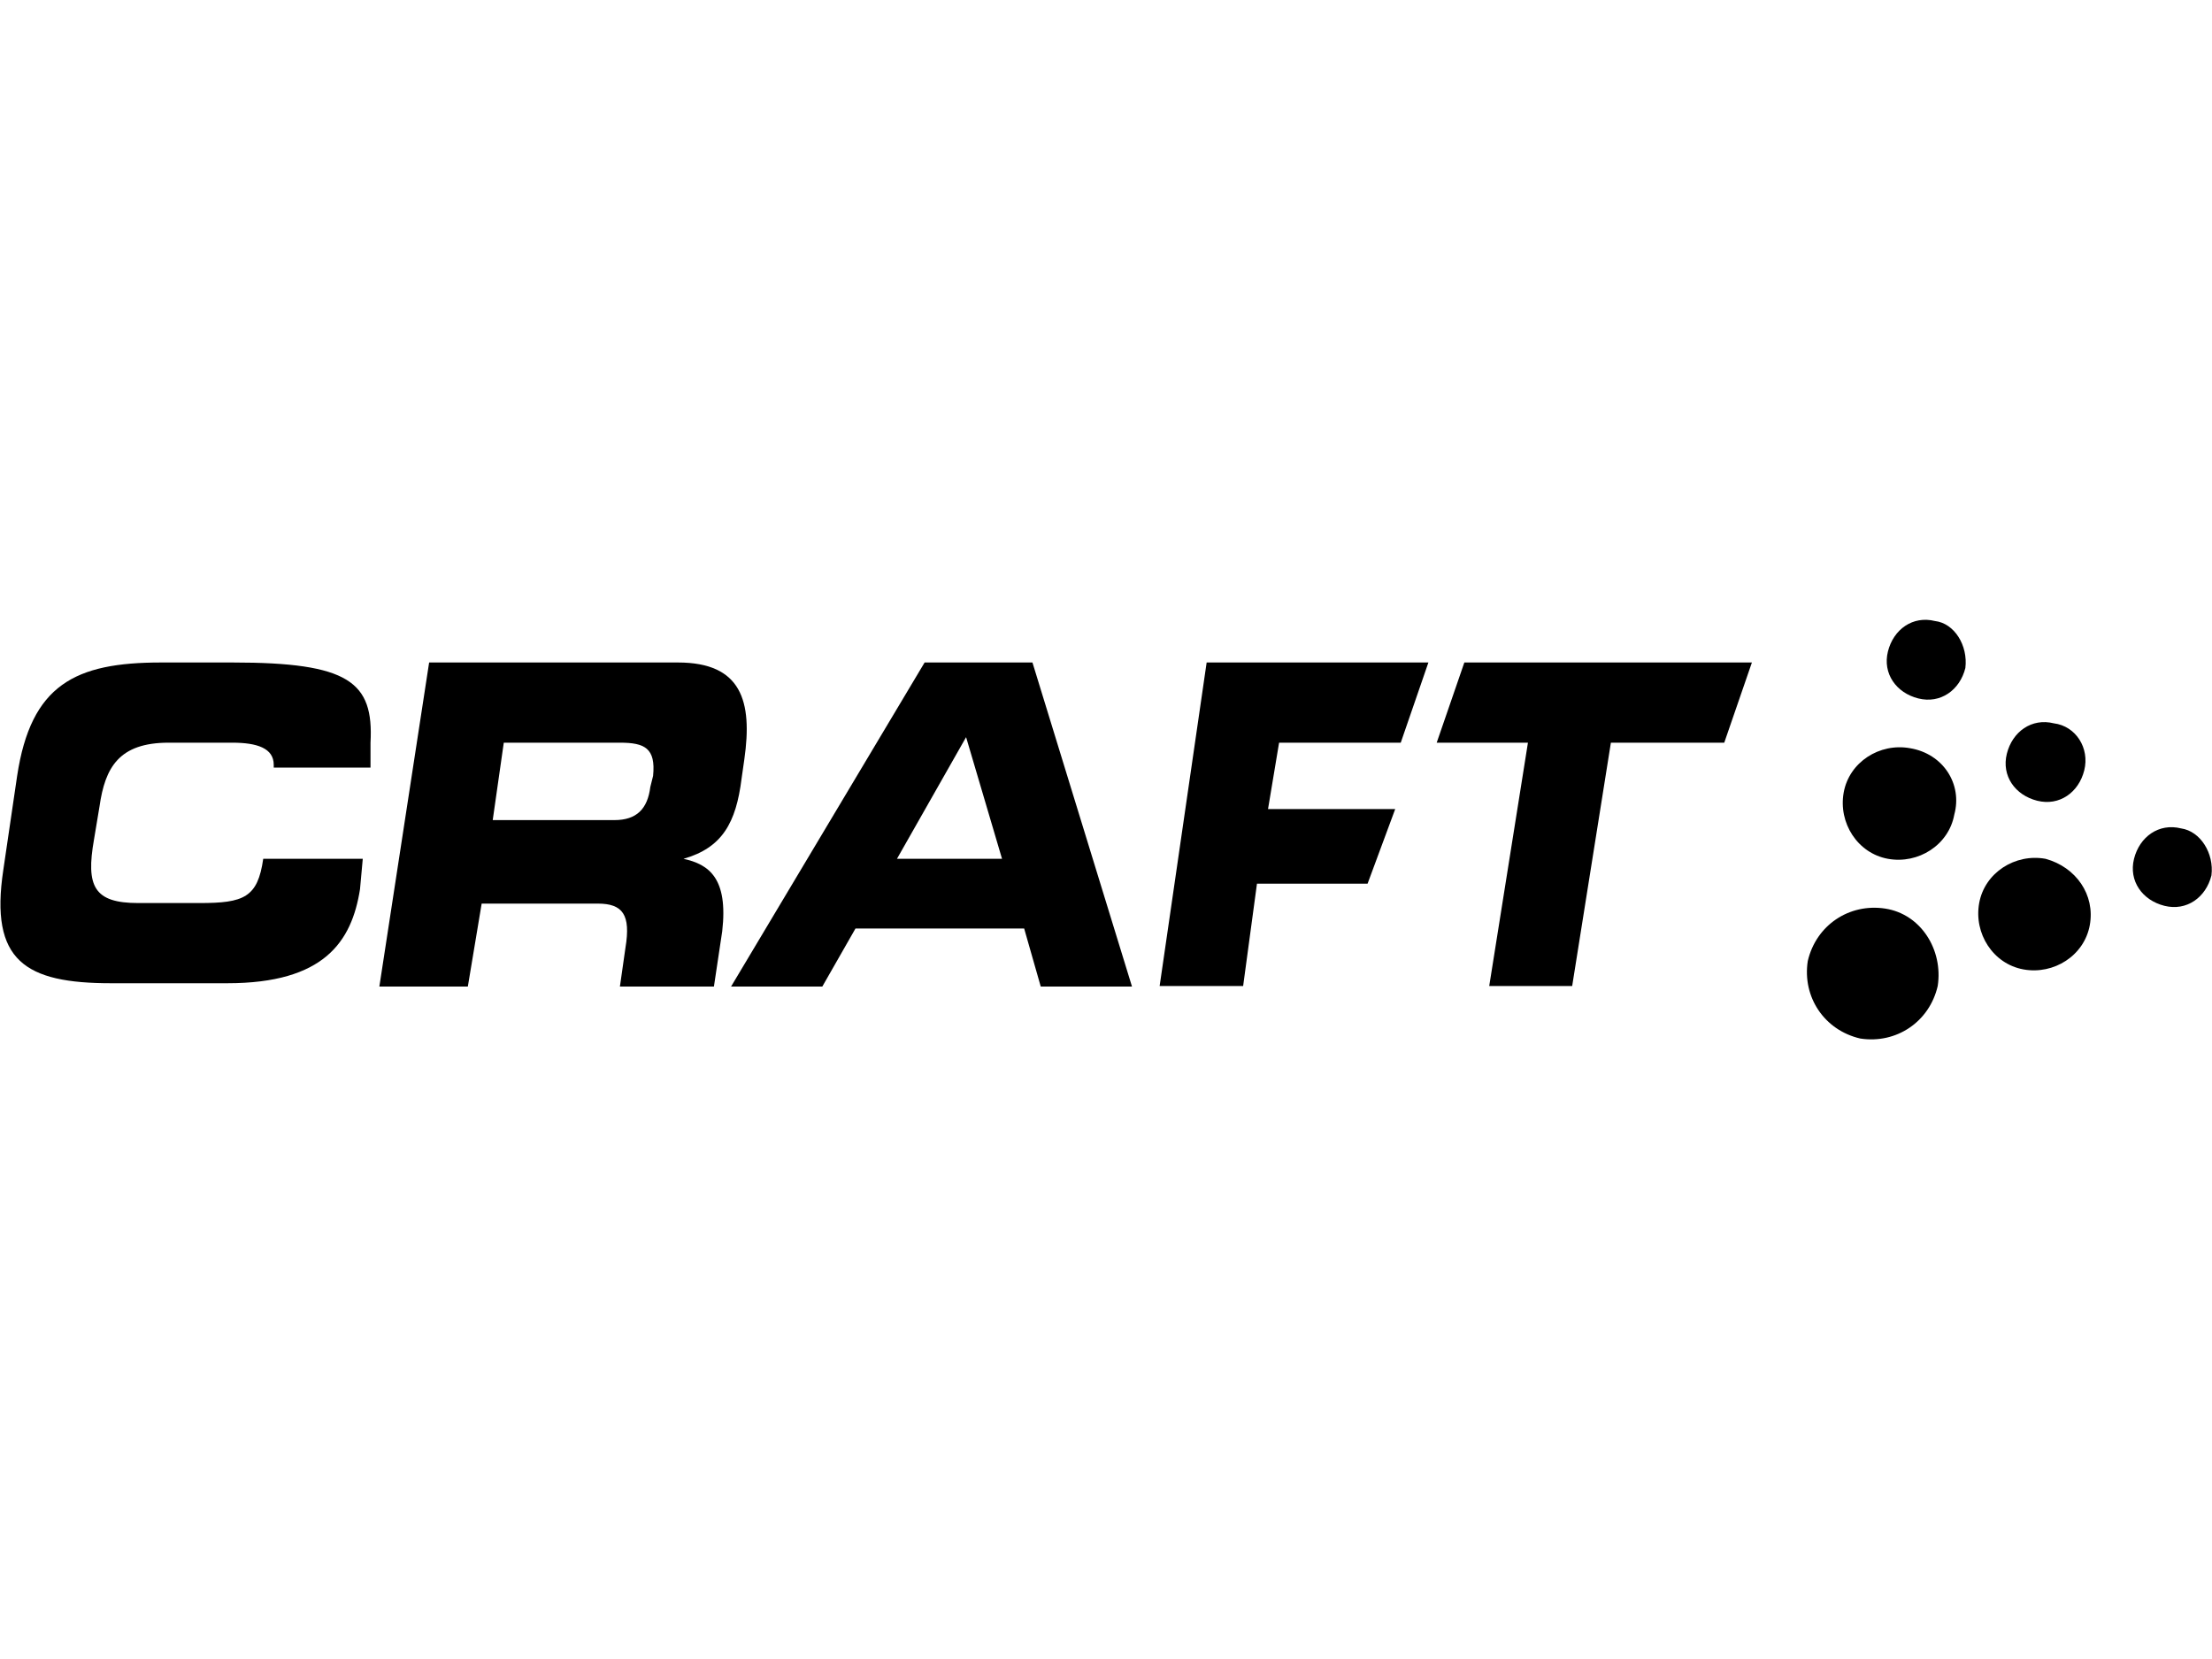
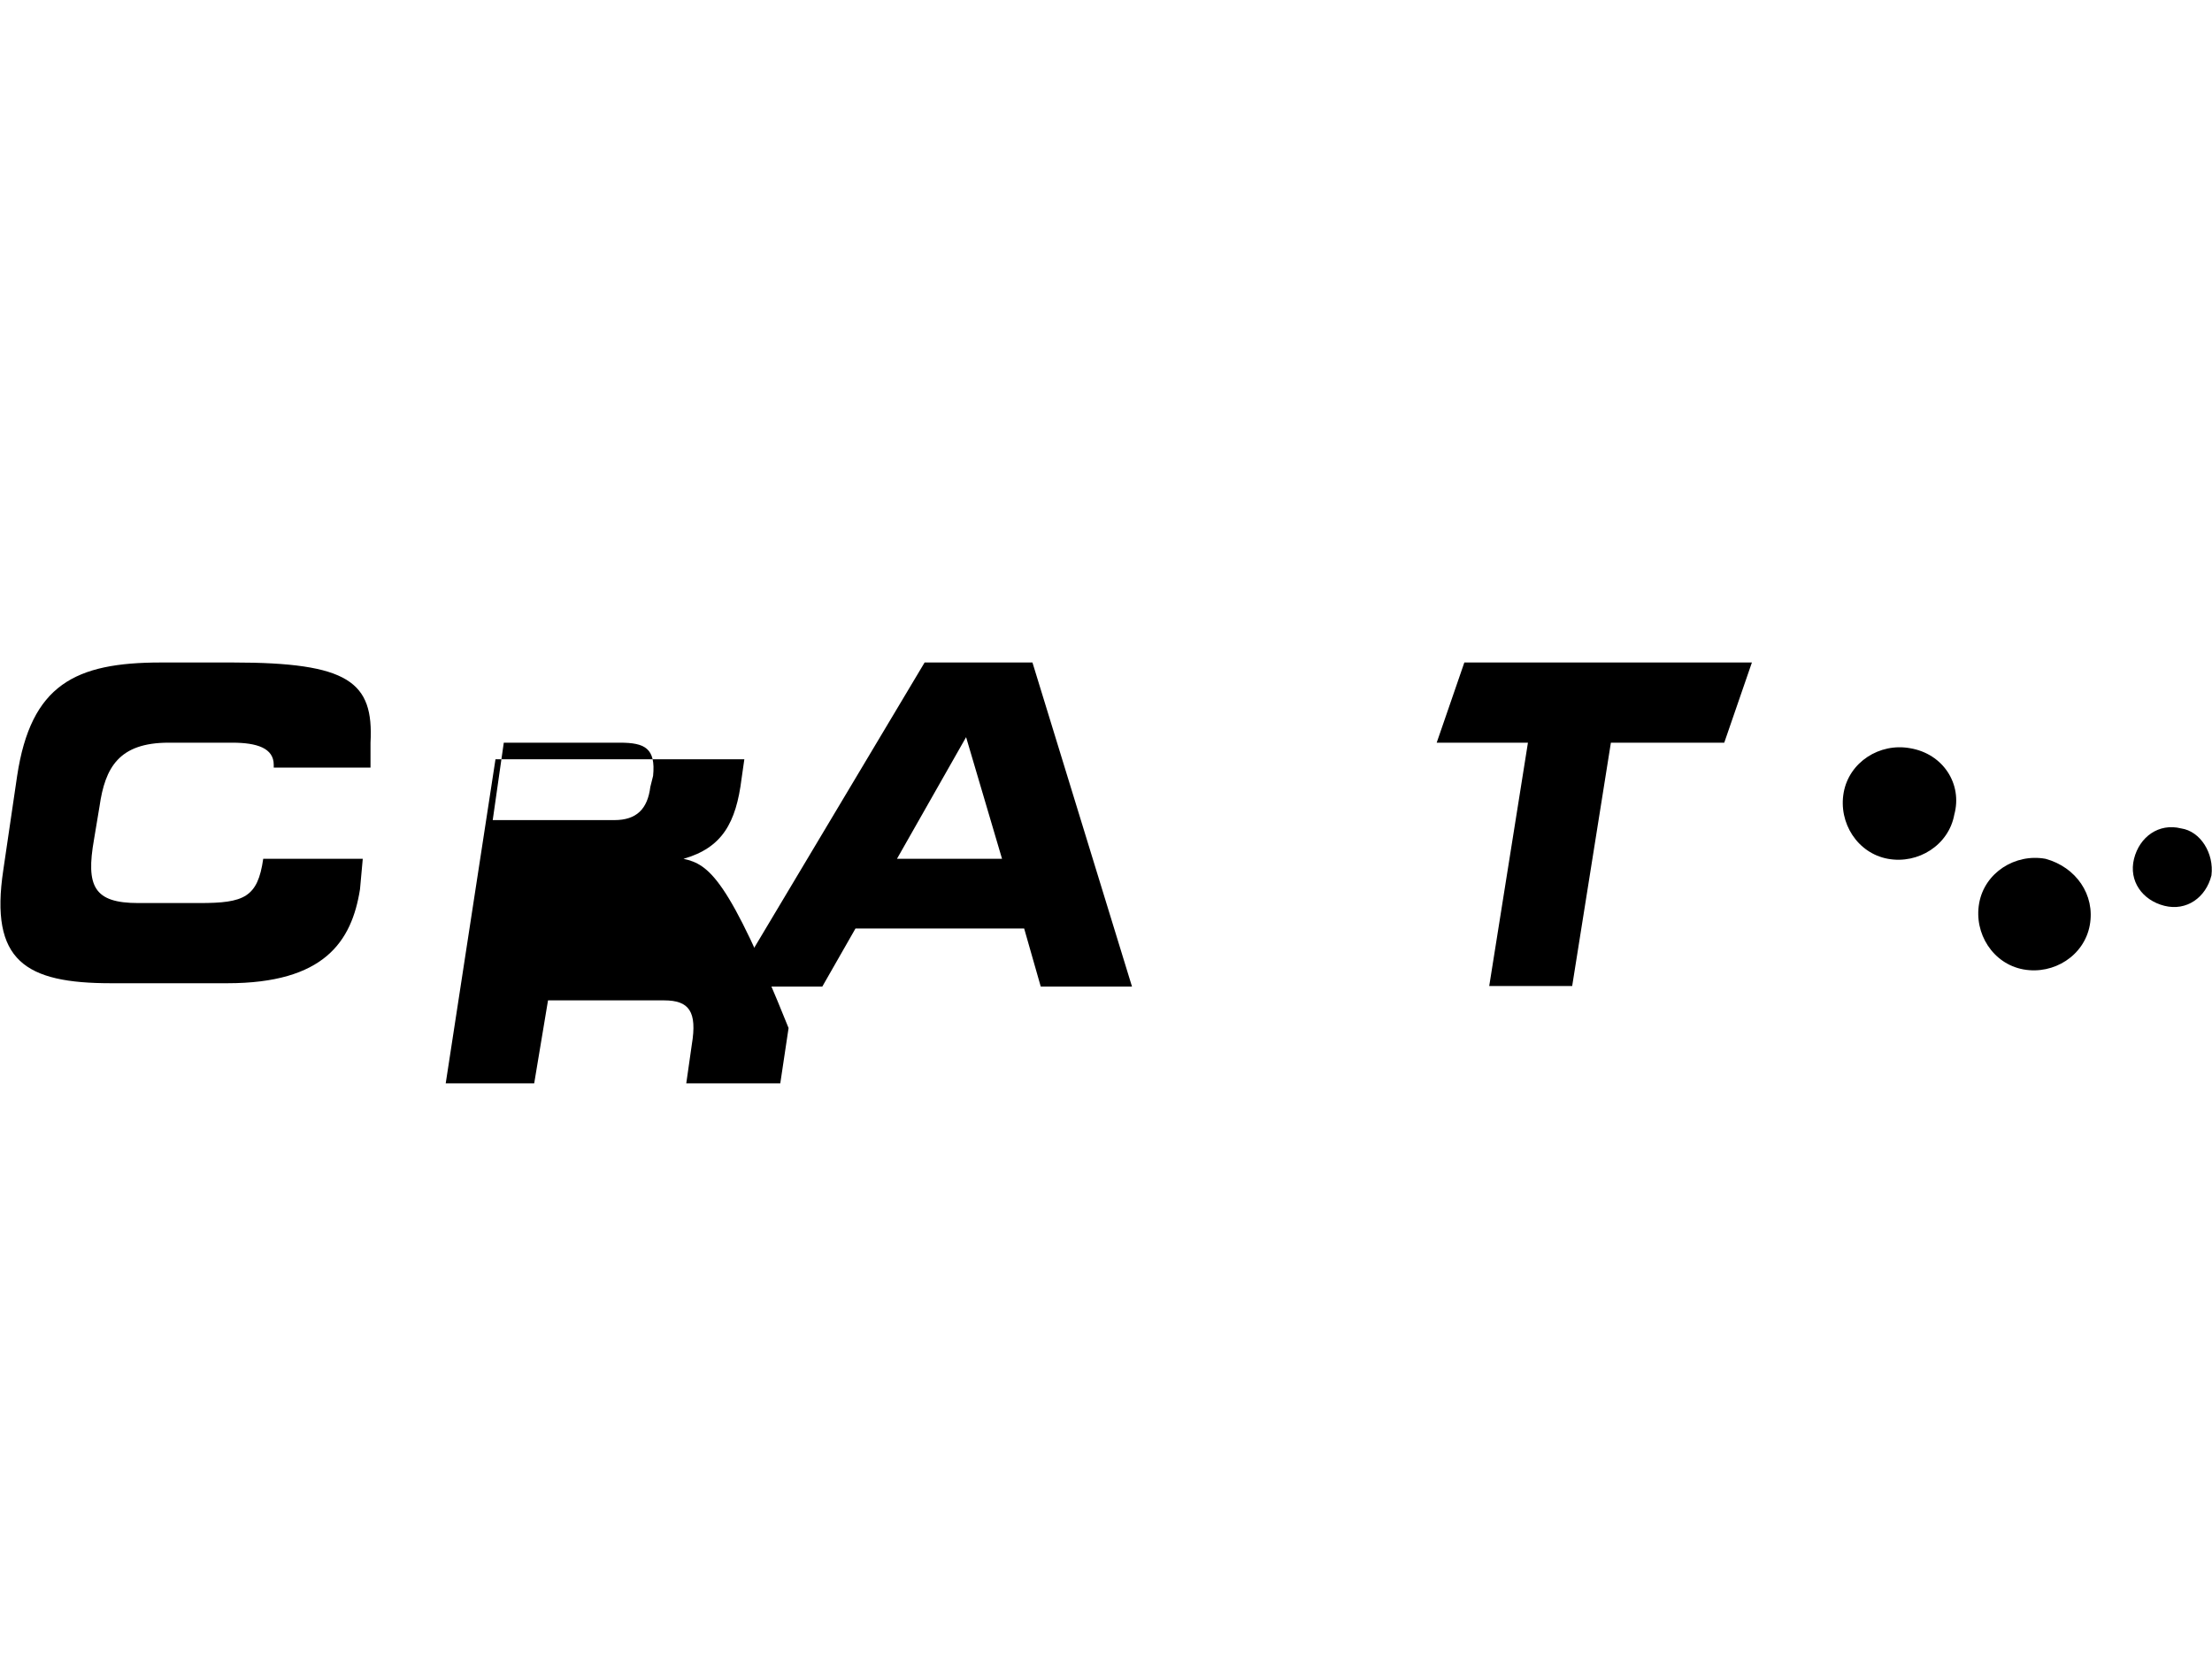
<svg xmlns="http://www.w3.org/2000/svg" height="300px" id="Ebene_1" style="enable-background:new 0 0 400 300;" version="1.1" viewBox="0 0 400 300" width="400px" x="0px" y="0px">
  <style type="text/css">
	.st0{fill:#030303;}
	.st1{fill:#FDC402;}
	.st2{fill-rule:evenodd;clip-rule:evenodd;fill:#00010A;}
	.st3{fill:#01B2E2;}
	.st4{fill:#010101;}
	.st5{fill:#1D1D1B;}
	.st6{fill:#E5332A;}
	.st7{fill:none;}
	.st8{clip-path:url(#SVGID_00000026857349876341486320000005681184578723657109_);fill:#1D1D1B;}
	.st9{clip-path:url(#SVGID_00000148625241333909730910000011609833304322076042_);fill:#1D1D1B;}
	.st10{clip-path:url(#SVGID_00000051380508611558846630000007503960766513047195_);fill:#1D1D1B;}
	.st11{clip-path:url(#SVGID_00000174578530927859434720000005959676938452864411_);fill:#1D1D1B;}
	.st12{fill:#666666;}
	.st13{fill:url(#SVGID_00000134245439036339971910000014134638227738643334_);}
	.st14{fill:#FFFFFF;}
	.st15{fill:#E52329;}
	.st16{fill:#00BCE4;}
	.st17{enable-background:new    ;}
	.st18{fill:#FBB900;}
	.st19{fill:#E03123;}
	.st20{fill:#00B5D2;}
	.st21{fill:#1D1934;}
	.st22{fill-rule:evenodd;clip-rule:evenodd;fill:#FFFFFF;}
	.st23{fill:none;stroke:#E31837;stroke-width:3.229;}
	.st24{fill-rule:evenodd;clip-rule:evenodd;fill:#E31837;}
	.st25{fill:#CE0E2D;}
	.st26{fill:#E30613;}
	.st27{fill:#00AED1;}
	.st28{fill:#E64010;}
	.st29{fill:#E11F26;}
	.st30{fill:#FFDC00;}
	.st31{fill-rule:evenodd;clip-rule:evenodd;fill:#1D1D1B;}
	.st32{fill:#E3000E;}
	.st33{fill:#F9A11B;}
	.st34{fill:#006FB9;}
	.st35{fill:#03704A;}
	.st36{fill:url(#SVGID_00000090985404018115749870000007240549610018179513_);}
	.st37{fill:#D2D700;}
	.st38{fill:#5D0C07;}
	.st39{fill:#6A3F24;}
	.st40{fill:none;stroke:#6A3F24;stroke-width:1.274;}
	.st41{fill:#0D3474;}
	.st42{fill:#82808F;}
	.st43{fill:#D71920;}
	.st44{fill:#FFE500;}
	.st45{fill-rule:evenodd;clip-rule:evenodd;fill:#FFE500;}
	.st46{fill:#547797;}
	.st47{fill:#FFDD00;}
	.st48{fill:#1B5579;}
	.st49{fill:#003A5D;}
	.st50{fill:#FF4539;}
	.st51{fill:#CAD305;}
	.st52{fill:#034C97;}
	.st53{fill:#D65495;}
	.st54{fill:#706F6F;}
	.st55{fill:#F9B122;}
	.st56{fill:#1E181A;}
	.st57{fill:#EB3740;}
	.st58{fill:#231F20;}
	.st59{fill:#221E1F;}
	.st60{fill:#F4BB2D;}
	.st61{fill-rule:evenodd;clip-rule:evenodd;fill:#1E93D0;}
	.st62{fill:#580406;}
	.st63{fill:#58585A;}
	.st64{fill:#FEEA01;}
	.st65{fill:#432C24;}
	.st66{fill:#24A23F;}
	.st67{fill-rule:evenodd;clip-rule:evenodd;}
	.st68{fill-rule:evenodd;clip-rule:evenodd;fill:#6FAE11;}
	.st69{fill:#FF0101;}
	.st70{fill:#1B4298;}
	.st71{fill:#FFF200;}
	.st72{fill:#262021;}
	.st73{fill:#262020;}
	.st74{fill:#262121;}
	.st75{fill:#272121;}
	.st76{fill:#E91C24;}
	.st77{fill:#EA1C24;}
	.st78{fill:#261F20;}
	.st79{fill:#272021;}
	.st80{fill-rule:evenodd;clip-rule:evenodd;fill:#100D08;}
	.st81{filter:url(#Adobe_OpacityMaskFilter);}
	.st82{mask:url(#mask-2_00000141445060299673100320000006335381415183337868_);fill-rule:evenodd;clip-rule:evenodd;fill:#100D08;}
	.st83{filter:url(#Adobe_OpacityMaskFilter_00000040555264503243286400000006027725478458361774_);}
	.st84{mask:url(#mask-2_00000006699748463502611990000003307644677541013683_);fill-rule:evenodd;clip-rule:evenodd;fill:#100D08;}
	.st85{fill:#E6007E;}
	.st86{fill:#AEC90B;}
	.st87{fill:none;stroke:#1D1D1B;stroke-width:3.507;}
	.st88{fill-rule:evenodd;clip-rule:evenodd;fill:#1A3C80;}
	.st89{fill:#12294B;}
	.st90{fill:#0F0E0F;}
	.st91{fill:#41A6B5;}
	.st92{fill:#FF8300;}
	.st93{fill:#E71B39;}
	.st94{fill:#E61D25;}
	.st95{fill:#CF043C;}
	.st96{fill:#5E5E5D;}
	.st97{fill:#E5004E;}
	.st98{fill:#002E61;}
	.st99{fill:#FF0000;}
	.st100{fill:#EA662E;}
	.st101{fill:#F04F23;}
	.st102{fill:#C4D206;}
	.st103{fill:#C6252B;}
	.st104{fill:#005192;}
	.st105{fill:#ABC932;}
	.st106{fill:#F57722;}
	.st107{fill:#7C7C7C;}
	.st108{fill:#C7D22D;}
	.st109{fill:#009EE2;}
</style>
  <g>
    <g>
      <g>
        <path d="M42.1,119.8h-13c-15.5,0-23.5,4-26,20.5l-2.5,17c-2.5,16.5,4,20.5,19.5,20.5h21c17.5,0,22.5-7.5,24-17l0.5-5.5h-18&#10;    c-1,7-3.5,8-11.5,8H25c-8,0-9.5-3-8-11.5l1-6c1-7,3.5-11.5,12.5-11.5h11.5c4.5,0,7.5,1,7.5,4v0.5h17.5v-0.5c0-1.5,0-2.5,0-4&#10;    C67.6,123.3,63.1,119.8,42.1,119.8" />
      </g>
-       <path d="M123.6,155.3c7-2,9.5-6.5,10.5-14.5l0.5-3.5c1.5-10.5-0.5-17.5-12-17.5h-45l-9,58.6h16l2.5-15h21c4.5,0,6,2,5,8l-1,7h17&#10;   l1.5-10C131.7,158.8,128.2,156.3,123.6,155.3 M118.1,140.3l-0.5,2c-0.5,4-2.5,6-6.5,6h-22l2-14h21&#10;   C116.6,134.3,118.6,135.3,118.1,140.3" />
+       <path d="M123.6,155.3c7-2,9.5-6.5,10.5-14.5l0.5-3.5h-45l-9,58.6h16l2.5-15h21c4.5,0,6,2,5,8l-1,7h17&#10;   l1.5-10C131.7,158.8,128.2,156.3,123.6,155.3 M118.1,140.3l-0.5,2c-0.5,4-2.5,6-6.5,6h-22l2-14h21&#10;   C116.6,134.3,118.6,135.3,118.1,140.3" />
      <polyline points="264.8,119.8 259.8,134.3 276.3,134.3 269.3,178.3 284.3,178.3 291.3,134.3 311.8,134.3 316.8,119.8" />
-       <polyline points="209.7,178.3 224.8,178.3 227.3,159.8 247.3,159.8 252.3,146.3 229.3,146.3 231.3,134.3 253.3,134.3 258.3,119.8 &#10;   218.2,119.8" />
      <path d="M167.2,119.8l-35,58.6h16.5l6-10.5h30.5l3,10.5h16.5l-18-58.6 M162.2,155.3l12.5-22l6.5,22H162.2z" />
      <g>
-         <path d="M355.4,120.8c-1,4-4.5,6.5-8.5,5.5c-4-1-6.5-4.5-5.5-8.5c1-4,4.5-6.5,8.5-5.5C353.4,112.7,355.9,116.7,355.4,120.8" />
-       </g>
-       <path d="M376.9,139.3c-1,4-4.5,6.5-8.5,5.5c-4-1-6.5-4.5-5.5-8.5c1-4,4.5-6.5,8.5-5.5C375.4,131.3,377.9,135.3,376.9,139.3" />
+         </g>
      <g>
        <path d="M399.9,158.3c-1,4-4.5,6.5-8.5,5.5c-4-1-6.5-4.5-5.5-8.5c1-4,4.5-6.5,8.5-5.5C397.9,150.3,400.4,154.3,399.9,158.3" />
      </g>
      <path d="M377.9,167.3c-1,5.5-6.5,9-12,8c-5.5-1-9-6.5-8-12c1-5.5,6.5-9,12-8C375.4,156.8,378.9,161.8,377.9,167.3" />
      <path d="M353.4,147.3c-1,5.5-6.5,9-12,8c-5.5-1-9-6.5-8-12c1-5.5,6.5-9,12-8C351.4,136.3,354.9,141.8,353.4,147.3" />
-       <path d="M350.4,178.3c-1.5,6.5-7.5,10.5-14,9.5c-6.5-1.5-10.5-7.5-9.5-14c1.5-6.5,7.5-10.5,14-9.5S351.4,171.8,350.4,178.3" />
    </g>
  </g>
</svg>